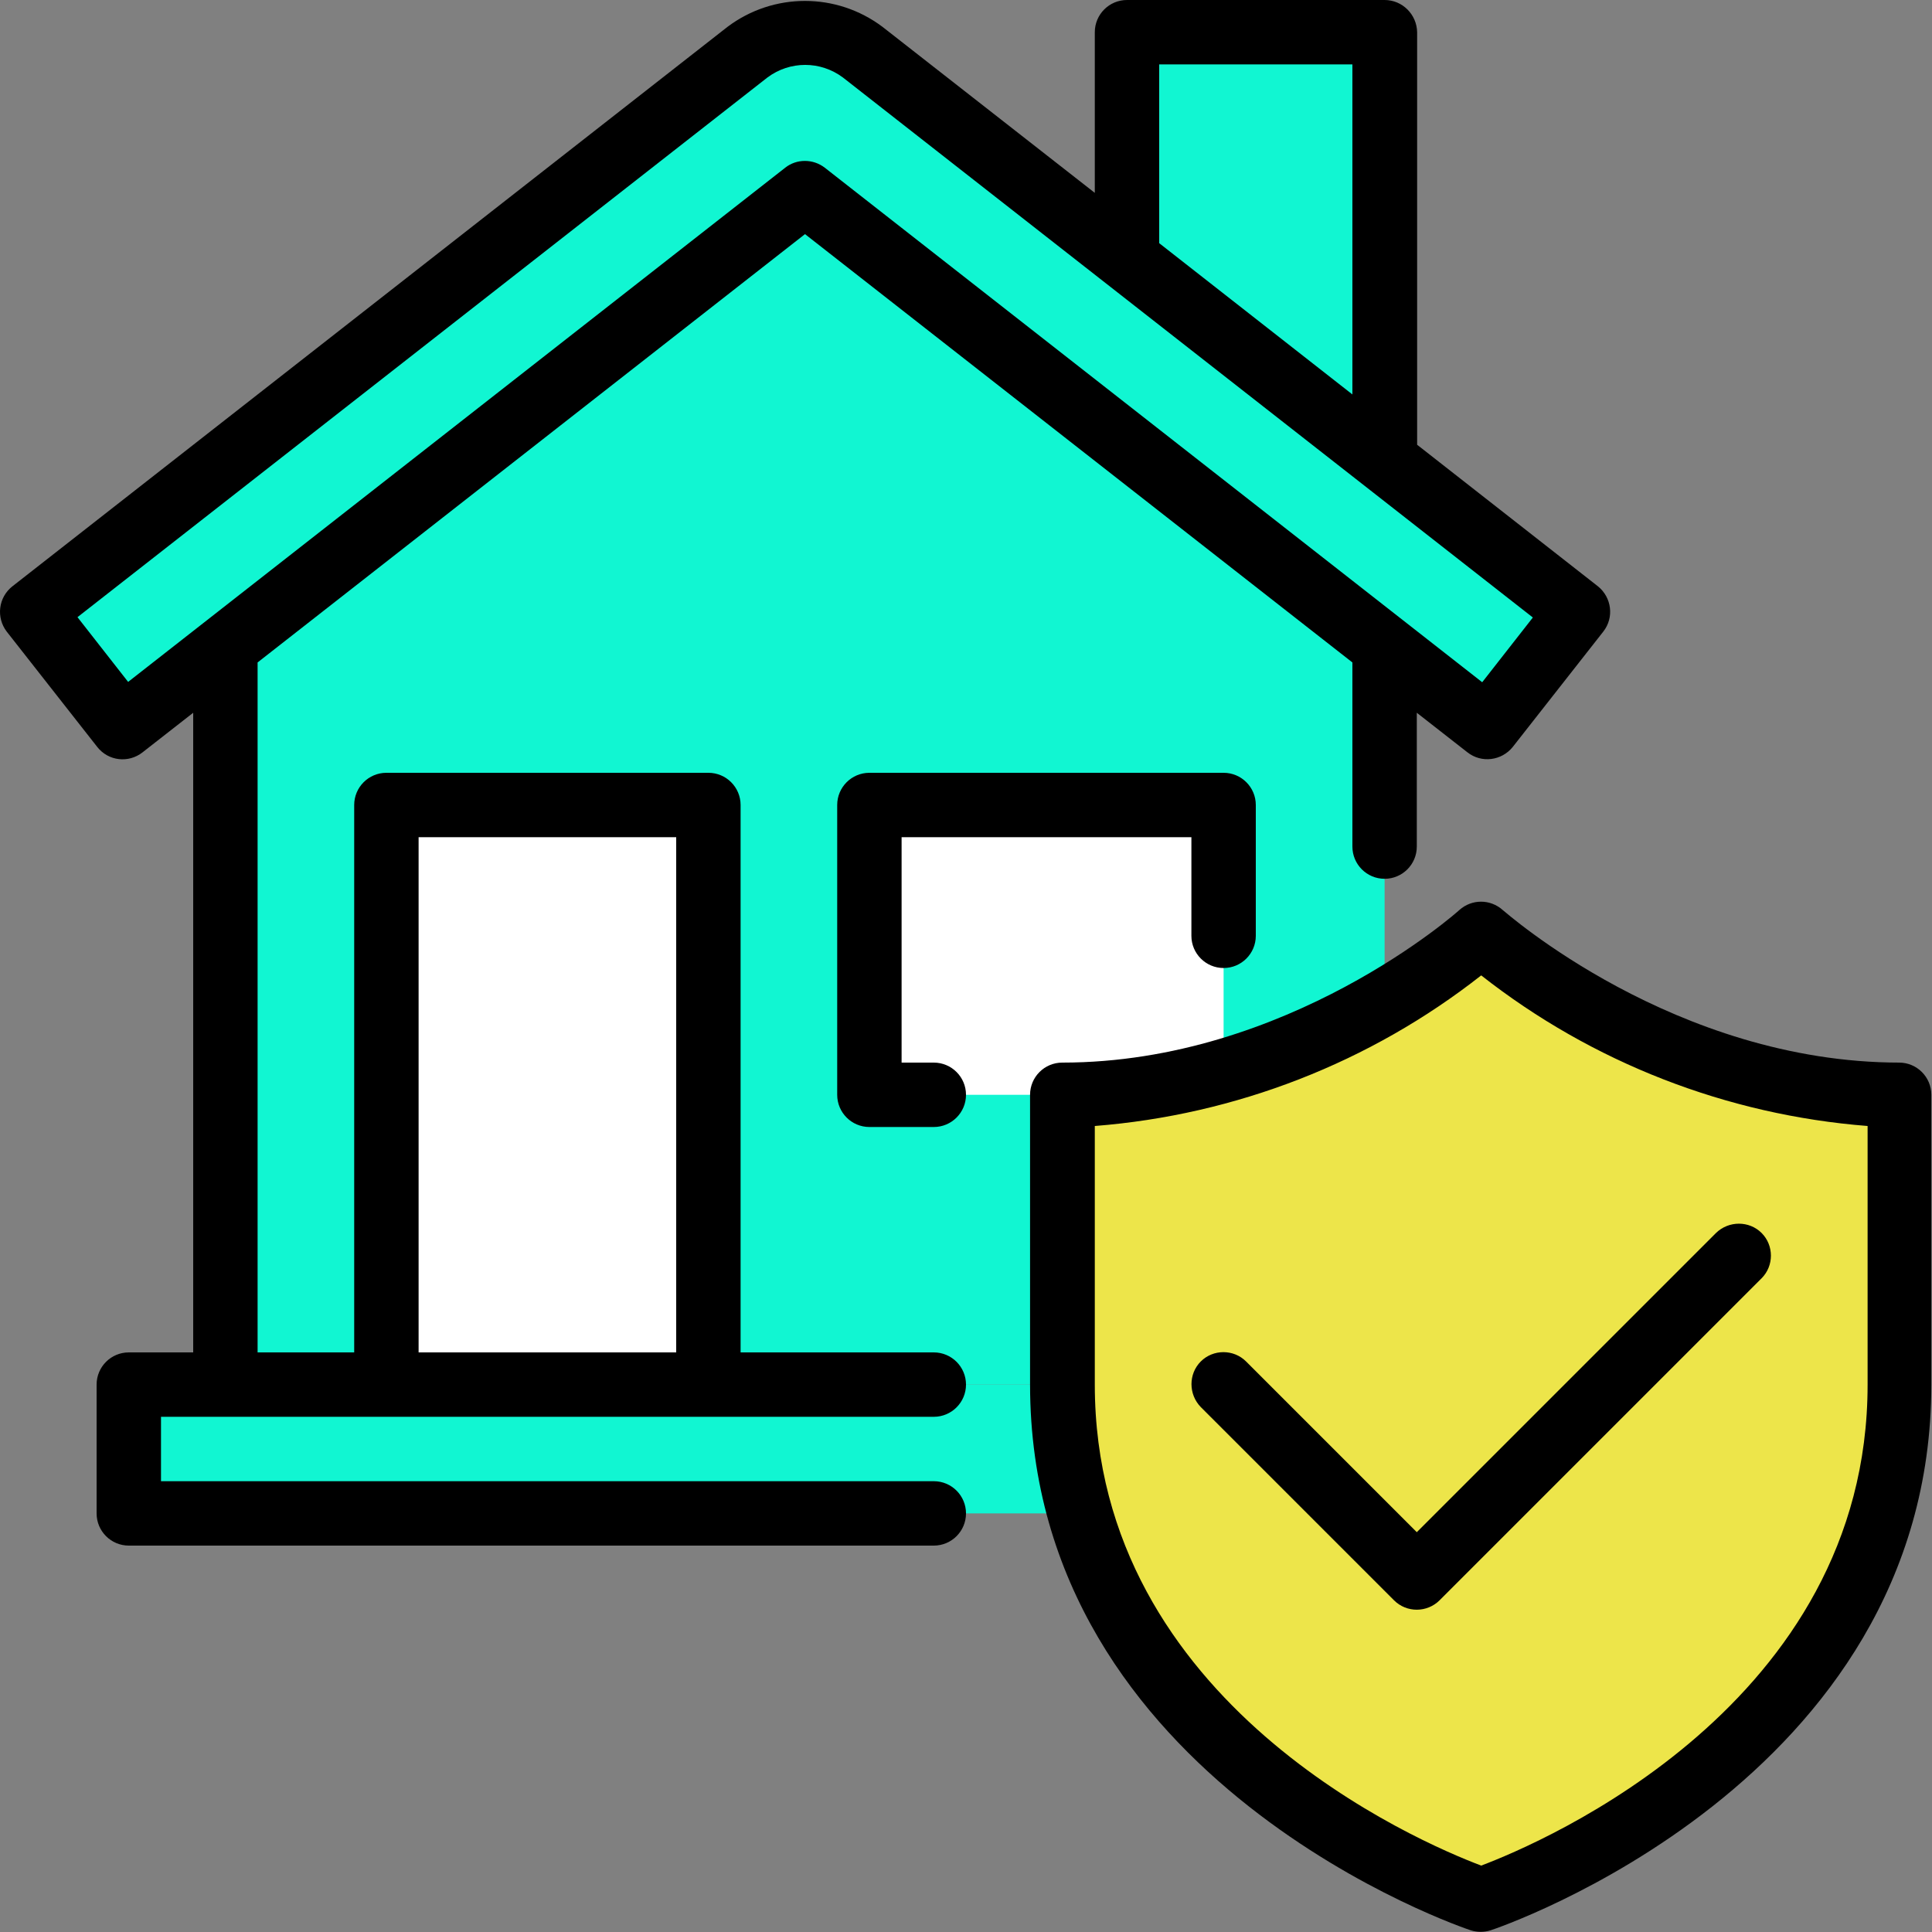
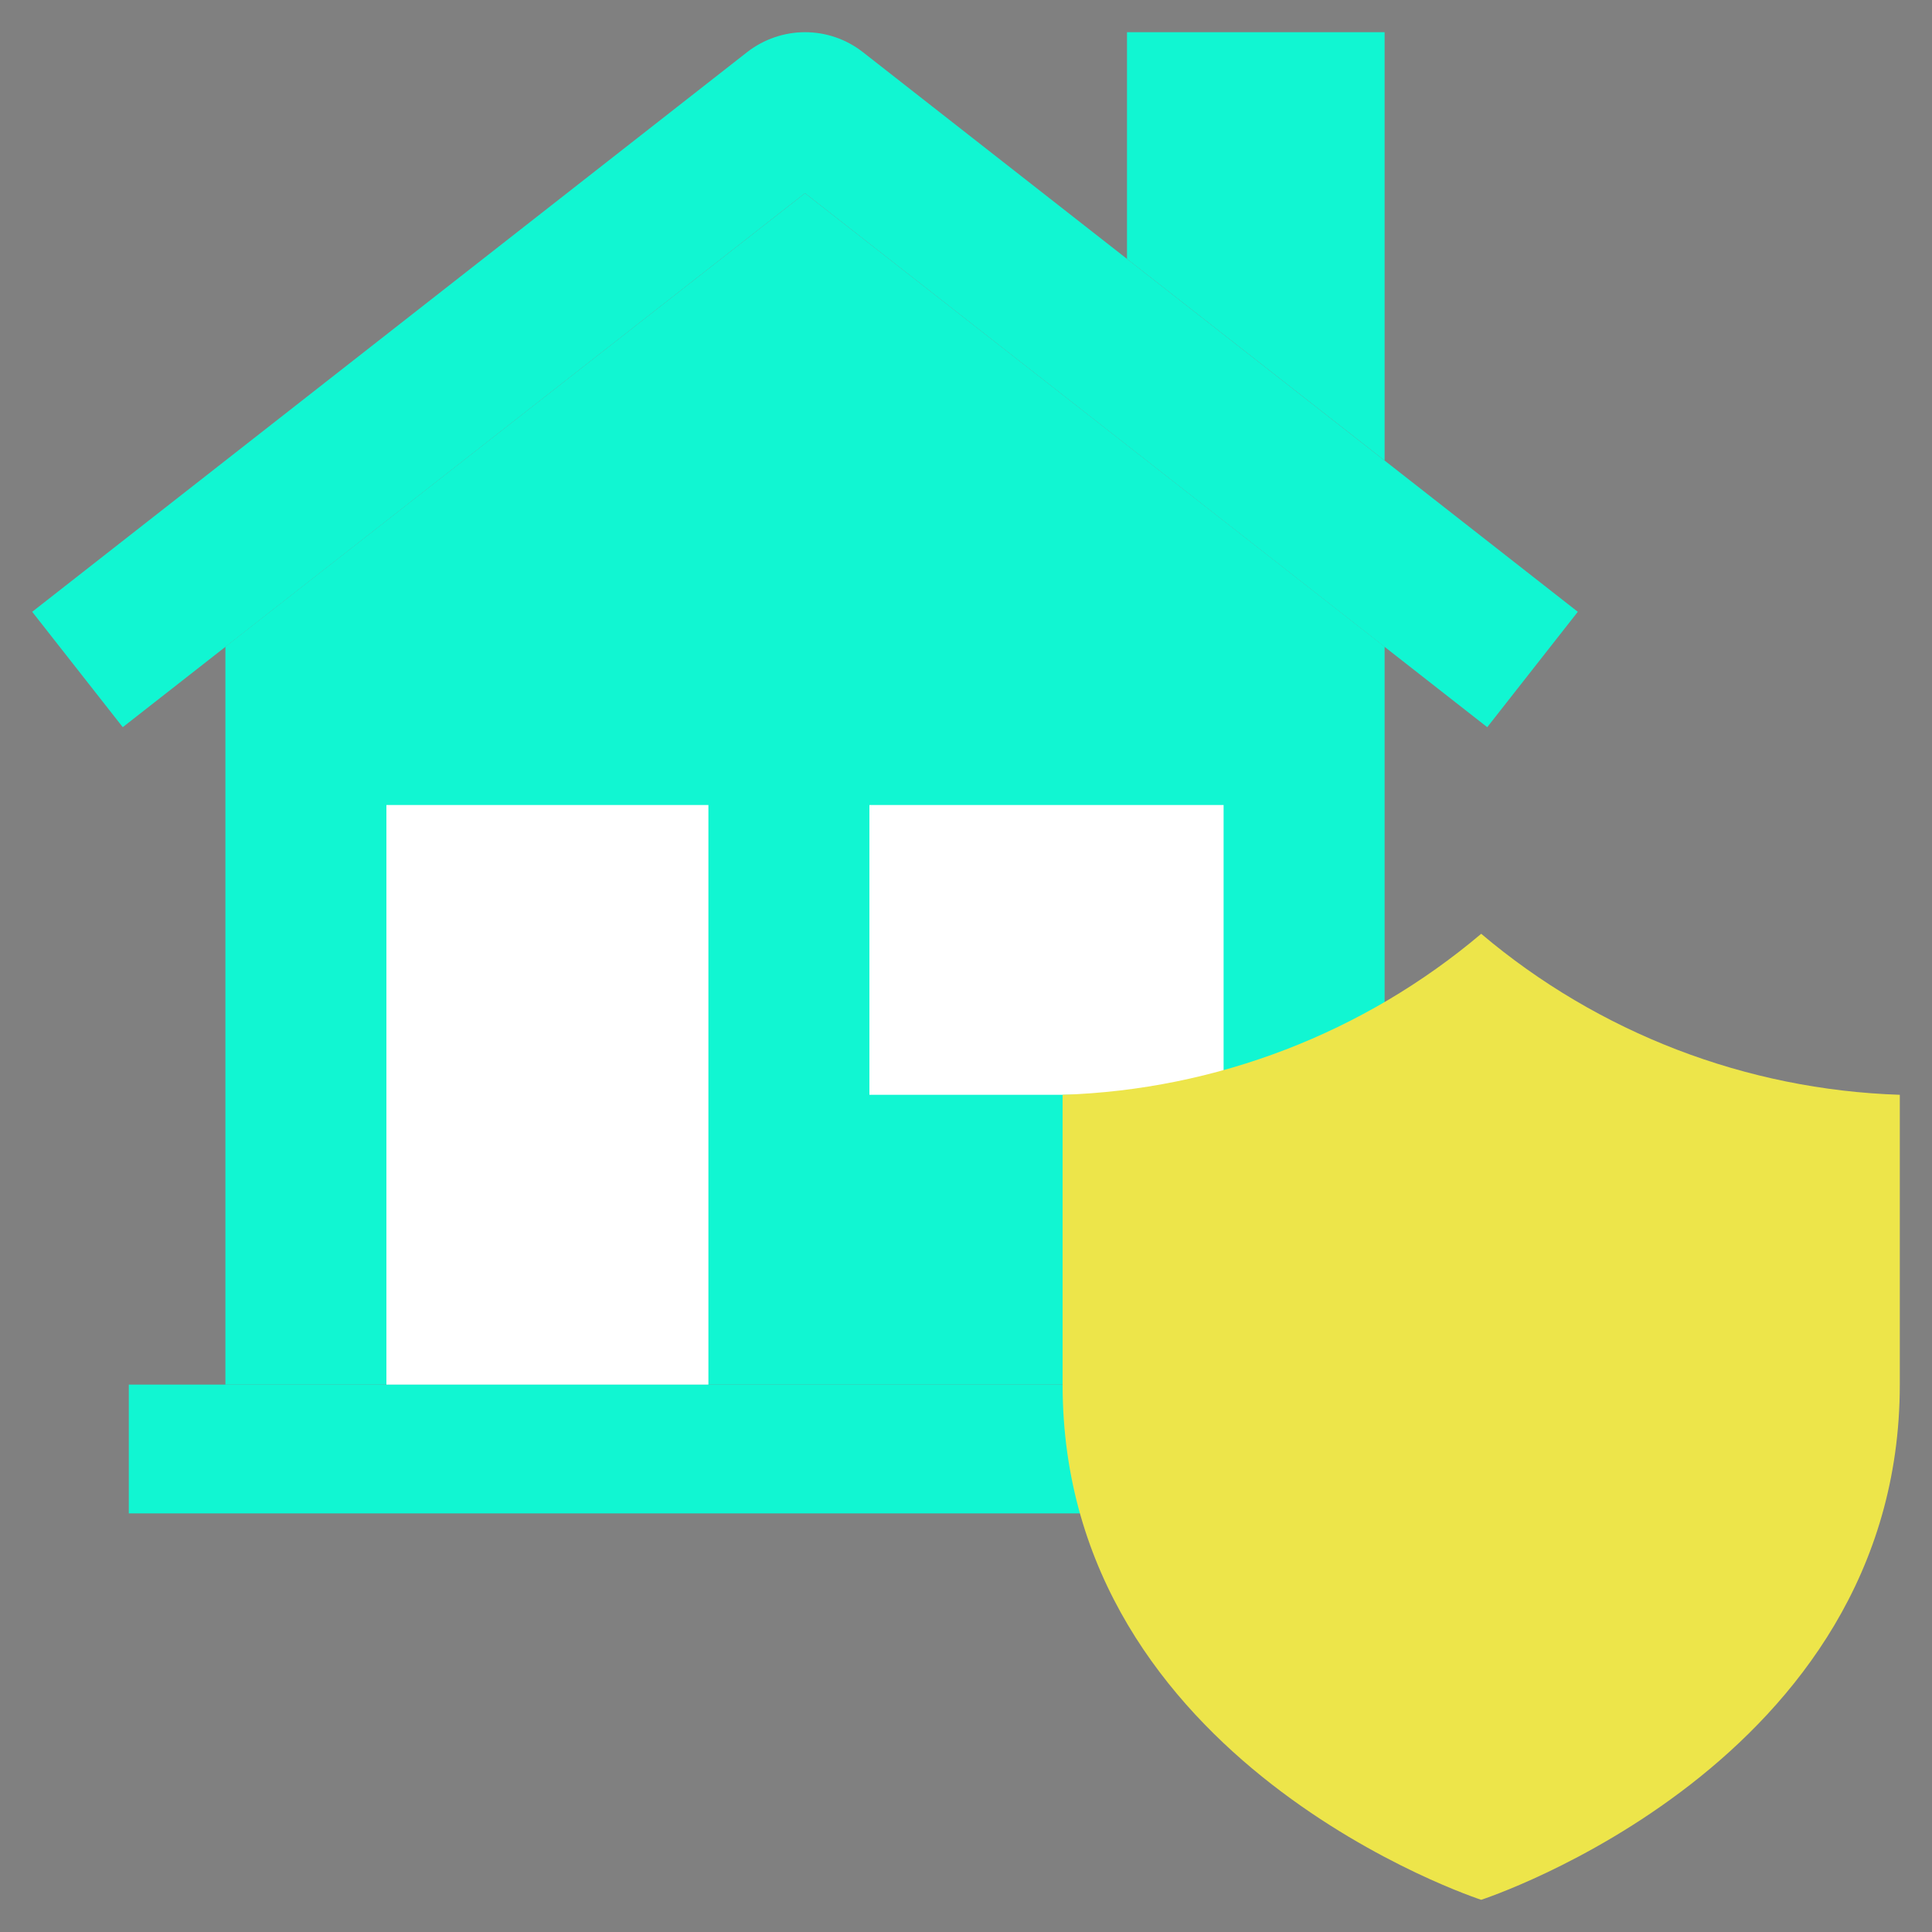
<svg xmlns="http://www.w3.org/2000/svg" id="Layer_2" data-name="Layer 2" viewBox="0 0 57.6 57.6">
  <rect x="0" y="0" width="57.6" height="57.6" fill="#808080" stroke="none" />
  <defs>
    <style>
      .cls-1 {
        fill: #fff;
      }

      .cls-2 {
        fill: #ede54a;
      }

      .cls-3 {
        fill: #11f6d2;
      }
    </style>
  </defs>
  <g id="Designed_by_Freepik" data-name="Designed by Freepik">
    <g>
      <path class="cls-3" d="M3.84,41.28h40.32v3.84H3.84v-3.84Z" />
      <path class="cls-3" d="M24,.96c-.62,0-1.23.21-1.72.59L.96,18.24l2.7,3.44L24,5.76l20.34,15.92,2.7-3.44L25.72,1.55c-.49-.38-1.09-.59-1.72-.59h0Z" />
      <path class="cls-3" d="M41.28,13.73V.96h-7.68v6.76l7.68,6.01Z" />
      <path class="cls-3" d="M41.28,19.28v22H6.72v-22L24,5.76l17.28,13.52Z" />
      <path class="cls-1" d="M36.48,32.64h-10.56v-8.64h10.56v8.64Z" />
      <path class="cls-1" d="M11.52,24h9.6v17.28h-9.6v-17.28Z" />
      <path class="cls-2" d="M44.16,27.84c-3.5,2.96-7.9,4.65-12.48,4.8v8.64c0,11.31,12.48,15.36,12.48,15.36,0,0,12.48-4.05,12.48-15.36v-8.64c-4.58-.15-8.98-1.84-12.48-4.8Z" />
-       <path d="M27.84,42.24c.53,0,.96-.43.96-.96s-.43-.96-.96-.96h-5.76v-16.32c0-.53-.43-.96-.96-.96h-9.6c-.53,0-.96.43-.96.96h0v16.32h-2.88v-20.57L24,6.98l16.32,12.77v5.49c0,.53.43.96.96.96s.96-.43.96-.96v-3.99l1.51,1.18c.42.33,1.02.25,1.35-.16l2.7-3.44c.33-.42.25-1.02-.16-1.35,0,0,0,0,0,0l-5.39-4.22V.96C42.24.43,41.81,0,41.28,0h-7.68c-.53,0-.96.43-.96.96h0v4.79L26.31.8c-1.37-1.03-3.25-1.03-4.62,0L.37,17.48c-.42.33-.49.93-.17,1.35,0,0,0,0,0,0l2.7,3.44c.33.42.93.49,1.35.16l1.51-1.18v19.07h-1.92c-.53,0-.96.43-.96.96h0v3.84c0,.53.43.96.96.96h24c.53,0,.96-.43.96-.96s-.43-.96-.96-.96H4.8v-1.92h23.04ZM34.56,1.92h5.76v9.84l-5.76-4.51V1.92ZM3.82,20.33l-1.51-1.93L22.88,2.31c.67-.5,1.58-.5,2.25,0l20.57,16.1-1.51,1.93L24.59,5c-.35-.27-.84-.27-1.18,0L3.82,20.33ZM12.48,24.96h7.68v15.36h-7.68v-15.36ZM28.8,32.64c0,.53-.43.96-.96.96h-1.92c-.53,0-.96-.43-.96-.96h0v-8.64c0-.53.43-.96.96-.96h10.56c.53,0,.96.43.96.96h0v3.9c0,.53-.43.96-.96.96s-.96-.43-.96-.96v-2.94h-8.64v6.72h.96c.53,0,.96.43.96.96h0s0,0,0,0ZM56.64,31.68c-6.72,0-11.78-4.51-11.84-4.55-.37-.33-.92-.33-1.29,0-.05.05-5.11,4.55-11.84,4.55-.53,0-.96.43-.96.96h0v8.64c0,11.88,13.01,16.23,13.14,16.27.19.06.4.06.59,0,.13-.04,13.14-4.4,13.14-16.27v-8.64c0-.53-.43-.96-.96-.96h0,0ZM55.68,41.28c0,9.53-9.69,13.65-11.52,14.34-1.83-.69-11.52-4.81-11.52-14.34v-7.71c4.2-.33,8.21-1.89,11.52-4.49,3.31,2.6,7.32,4.16,11.52,4.49v7.71ZM42.24,45.68l8.92-8.92c.38-.37.99-.37,1.36,0,.37.37.37.98,0,1.35l-9.6,9.6c-.37.37-.98.38-1.36,0h0s-5.76-5.76-5.76-5.76c-.37-.38-.37-.99,0-1.36.37-.37.98-.37,1.35,0l5.08,5.08Z" />
    </g>
  </g>
</svg>